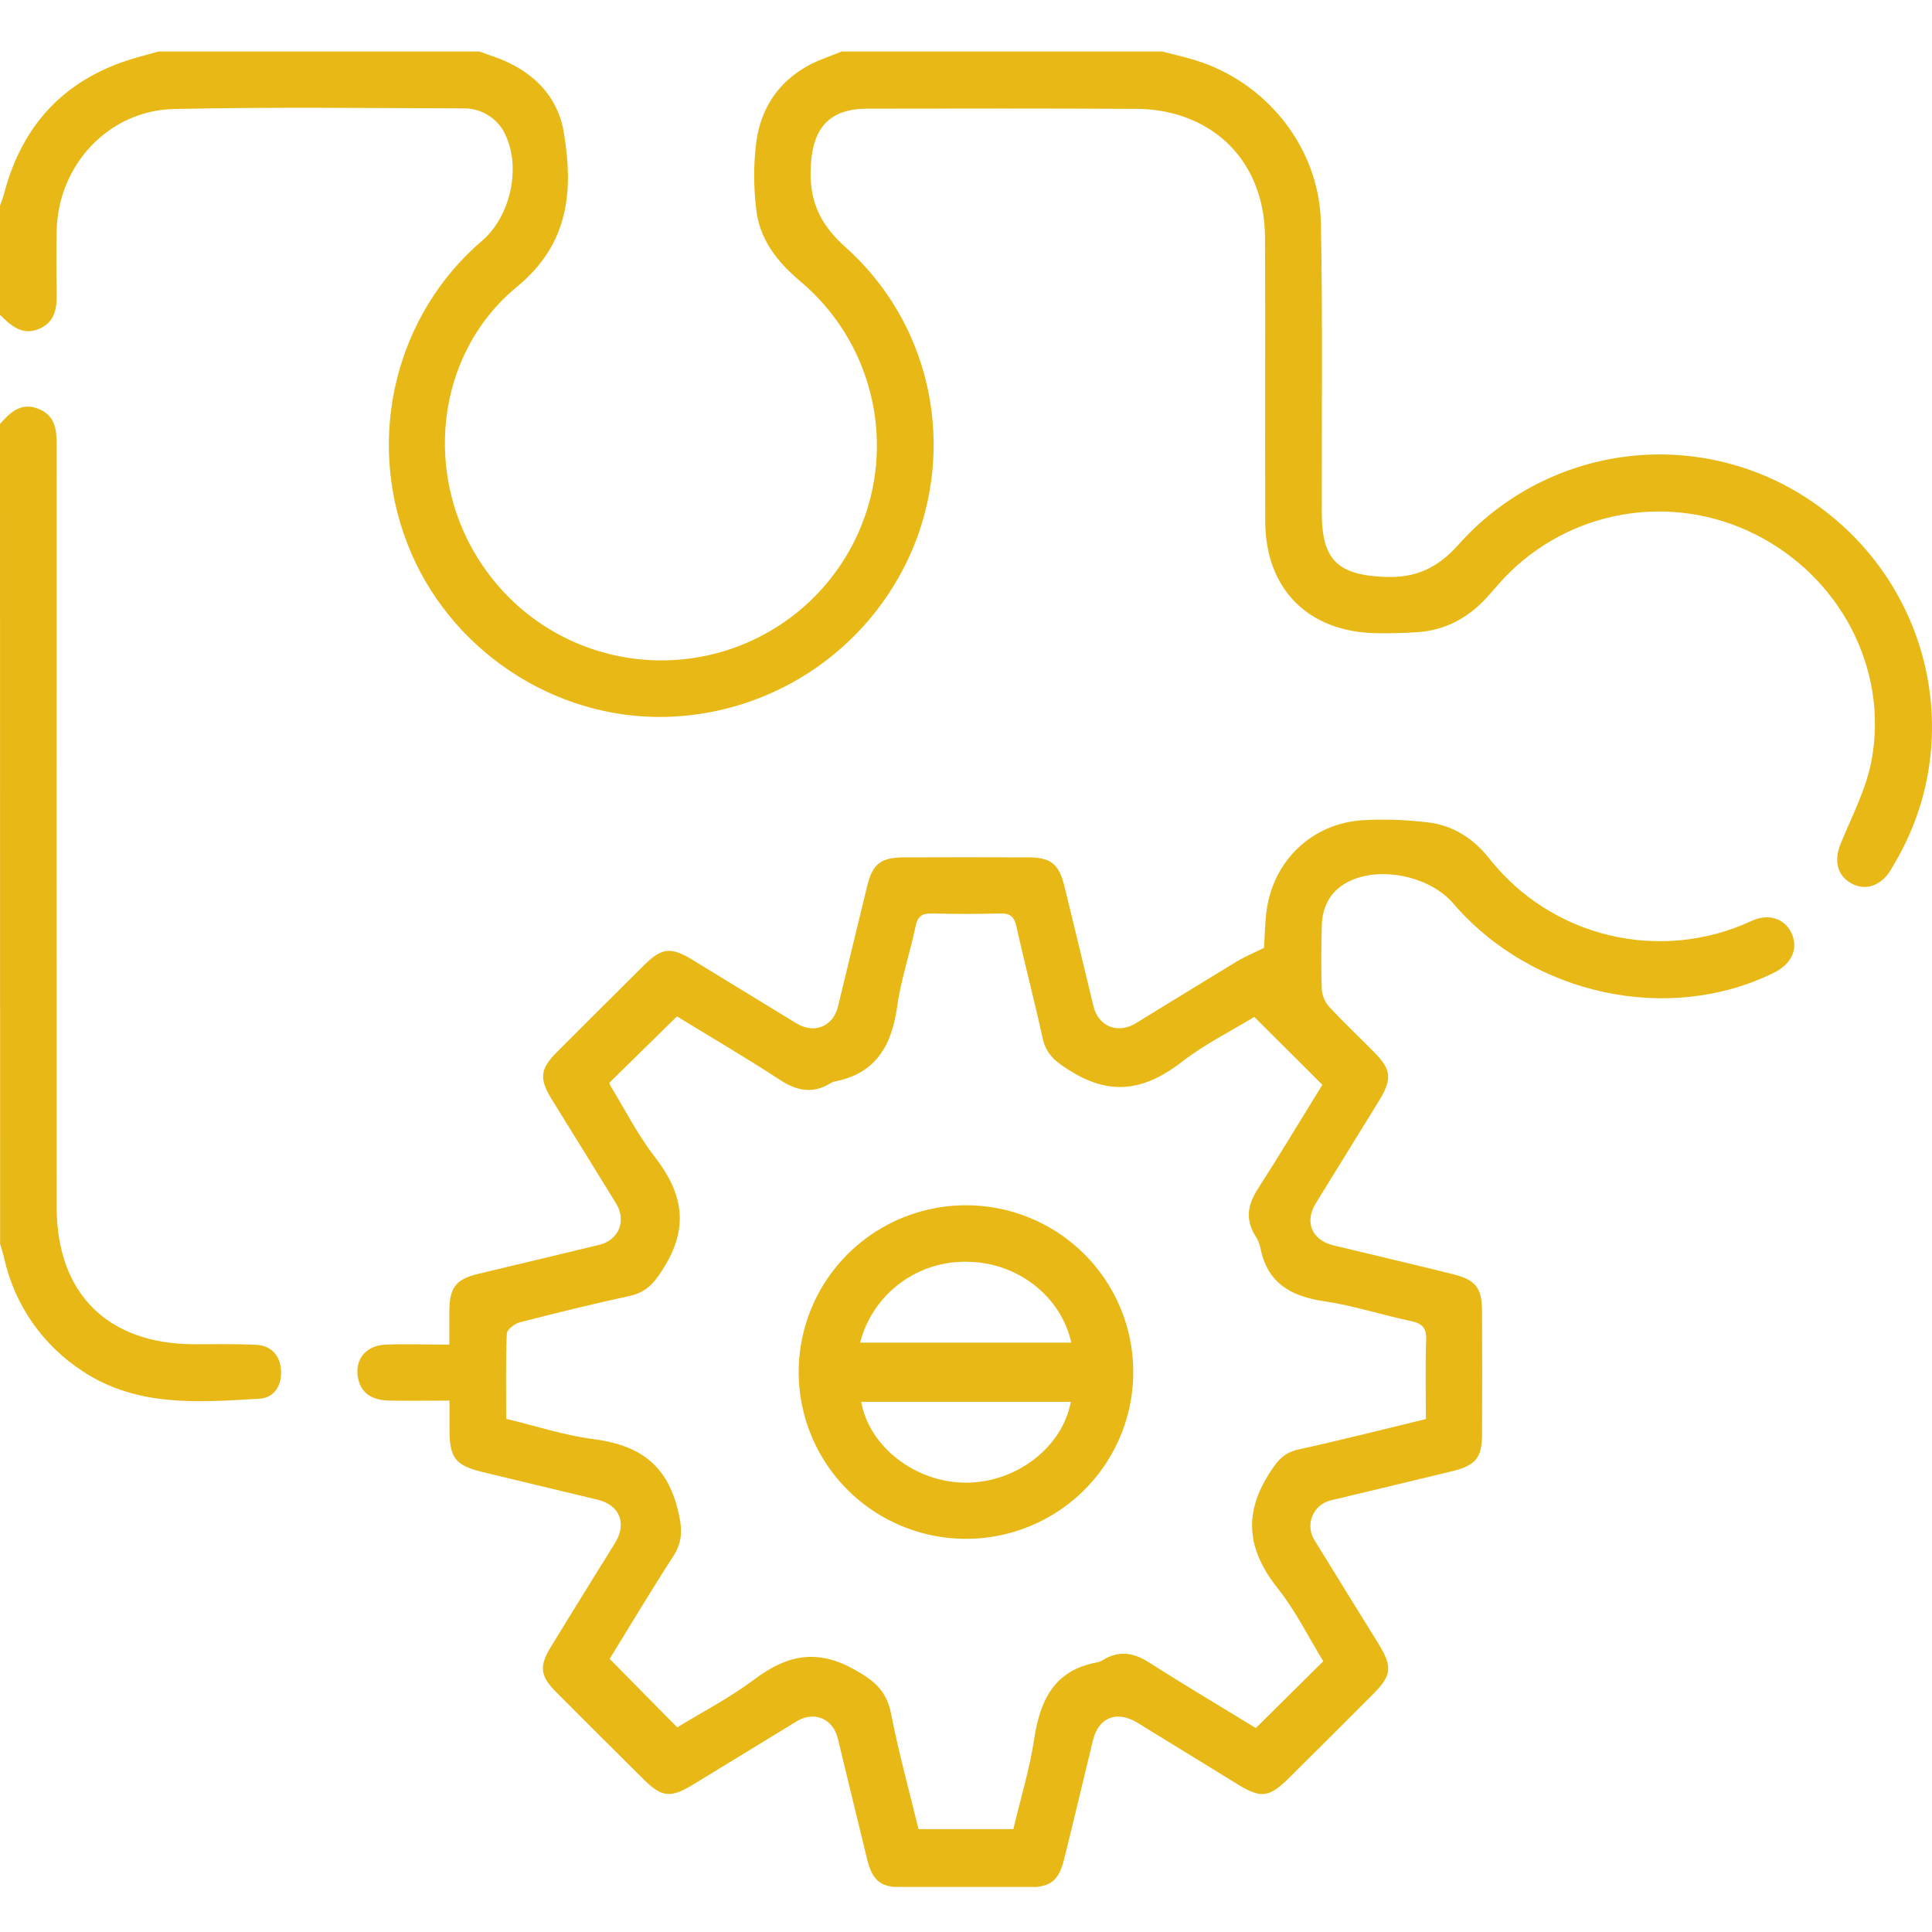
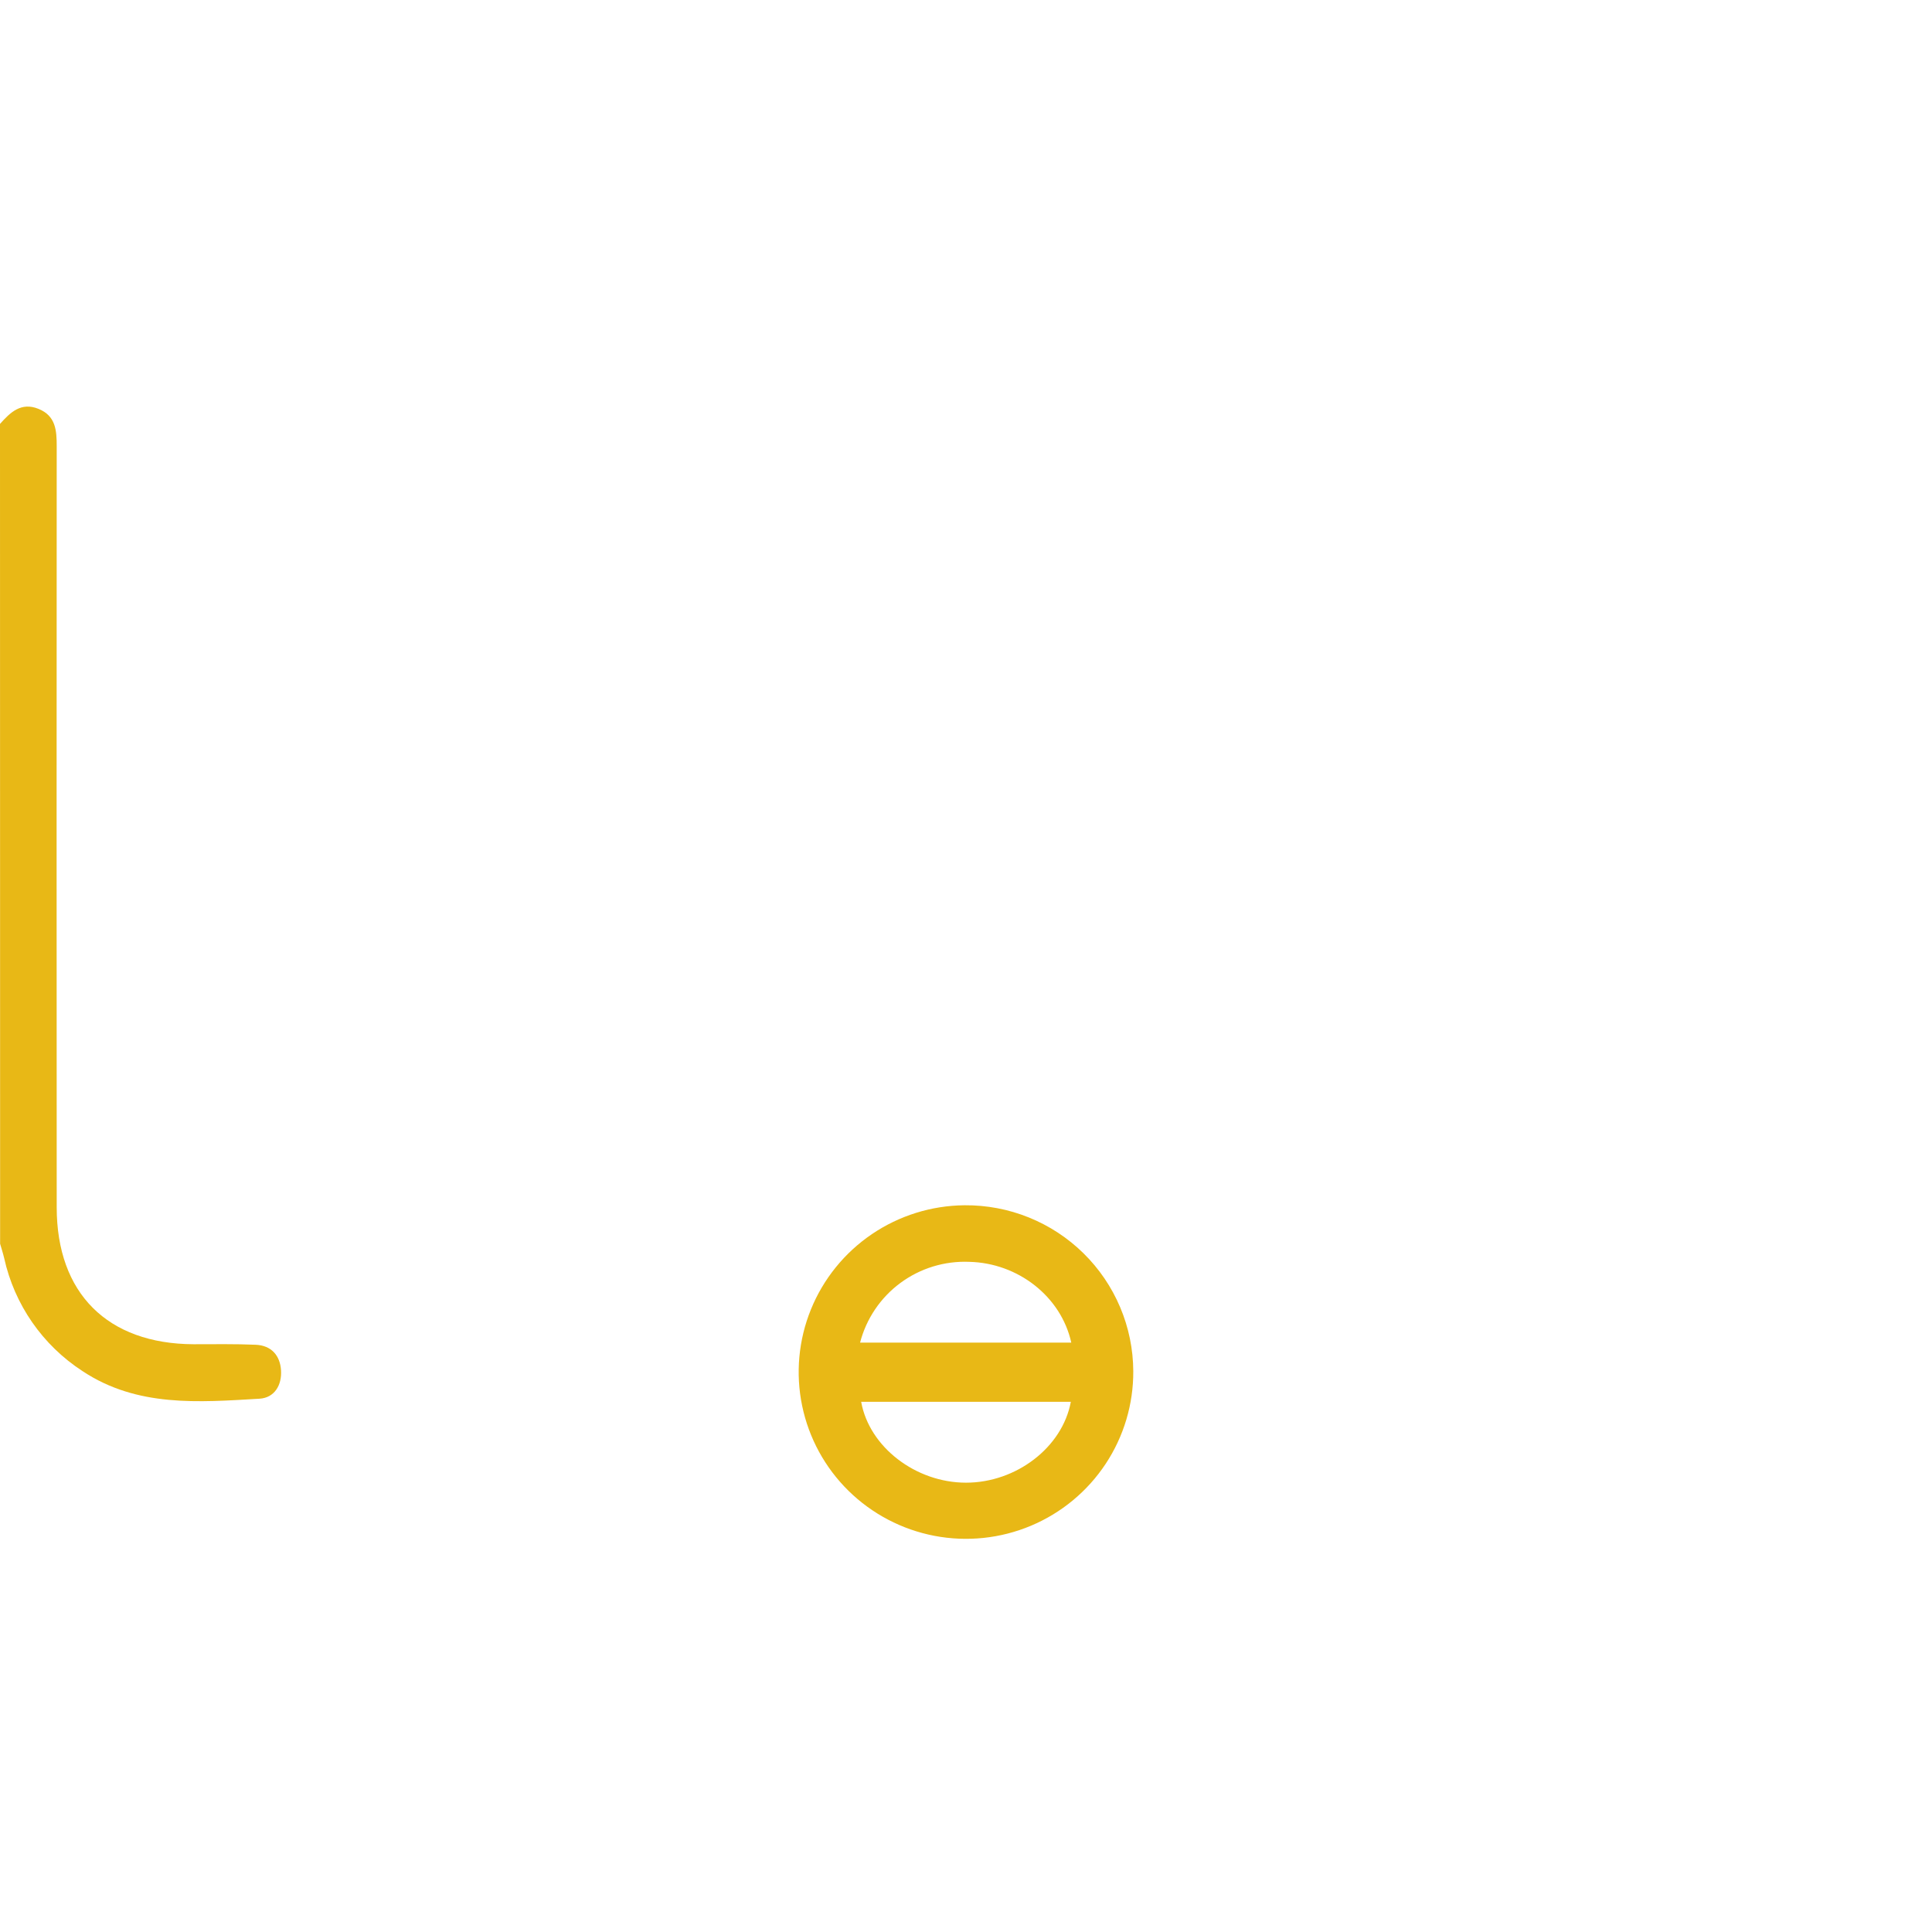
<svg xmlns="http://www.w3.org/2000/svg" width="300" height="300" viewBox="0 0 300 300" fill="none">
  <g clip-path="url(#clip0_1496_7840)">
-     <path d="M180.466 8C182.151 8.439 183.854 8.814 185.515 9.323C196.71 12.735 204.888 22.971 205.111 34.671C205.393 49.654 205.223 64.643 205.246 79.632C205.246 86.983 207.765 89.301 215.056 89.582C219.841 89.769 223.229 88.212 226.475 84.566C233.42 76.767 243.047 71.85 253.453 70.785C263.859 69.721 274.287 72.588 282.676 78.818C300.106 91.648 305.125 115.328 294.323 133.834C293.977 134.42 293.66 135.005 293.26 135.59C291.699 137.721 289.415 138.3 287.39 137.124C285.241 135.877 284.771 133.565 285.805 131.031C287.566 126.741 289.797 122.503 290.624 118.02C293.249 103.763 285.646 89.505 272.502 82.95C266.175 79.773 258.994 78.704 252.012 79.9C245.031 81.095 238.619 84.493 233.72 89.593C232.768 90.577 231.905 91.636 230.99 92.648C228.054 95.903 224.473 97.881 220.058 98.168C217.921 98.308 215.767 98.361 213.601 98.32C203.104 98.097 196.499 91.449 196.464 80.955C196.411 66.258 196.493 51.562 196.429 36.866C196.388 27.501 191.321 20.367 182.926 17.838C180.871 17.231 178.74 16.918 176.597 16.908C162.631 16.826 148.67 16.849 134.71 16.873C128.839 16.873 126.227 19.799 125.904 25.687C125.592 30.954 127.178 34.718 131.275 38.37C144.191 49.894 148.3 68.049 142.207 84.022C139.17 91.883 133.865 98.671 126.962 103.53C120.058 108.388 111.866 111.098 103.419 111.319C85.942 111.752 69.574 100.784 63.245 84.396C56.788 67.757 61.484 48.788 74.893 37.352C79.085 33.752 80.834 26.577 78.703 21.461C78.197 20.069 77.263 18.871 76.034 18.04C74.804 17.208 73.343 16.785 71.858 16.832C56.946 16.779 41.976 16.604 27.041 16.925C16.867 17.142 9.017 25.628 8.806 35.795C8.742 38.908 8.736 42.028 8.806 45.159C8.865 47.606 8.695 49.947 6.076 51.059C3.458 52.171 1.691 50.561 0 48.887V31.95C0.211 31.329 0.464 30.726 0.628 30.094C3.522 18.997 10.479 11.886 21.581 8.837L24.61 8H74.412L76.578 8.755C82.366 10.745 86.558 14.608 87.556 20.589C89.03 29.573 88.431 37.82 80.259 44.545C67.449 55.08 65.582 74.271 75.022 87.937C77.712 91.883 81.22 95.209 85.309 97.688C89.398 100.168 93.973 101.744 98.725 102.311C103.477 102.878 108.296 102.422 112.856 100.973C117.417 99.525 121.612 97.118 125.16 93.916C128.708 90.713 131.525 86.789 133.422 82.408C135.319 78.028 136.251 73.292 136.156 68.522C136.061 63.751 134.94 59.057 132.869 54.755C130.799 50.453 127.827 46.644 124.154 43.585C120.585 40.553 117.89 37.059 117.415 32.388C117.009 29.002 117.009 25.579 117.415 22.193C118.289 15.679 122.052 11.219 128.299 8.931C129.103 8.638 129.896 8.31 130.694 8H180.466Z" fill="#E8B816" />
    <path d="M0 65.826C1.591 64.035 3.276 62.396 5.971 63.485C8.665 64.573 8.806 66.838 8.806 69.291C8.783 108.699 8.783 148.092 8.806 187.469C8.806 200.814 16.673 208.674 30.064 208.733C33.281 208.733 36.522 208.674 39.715 208.814C42.128 208.92 43.484 210.471 43.637 212.765C43.79 215.059 42.639 217.049 40.297 217.19C30.851 217.746 21.311 218.536 12.822 212.911C6.608 208.88 2.234 202.573 0.646 195.353C0.47 194.61 0.229 193.878 0.018 193.135L0 65.826Z" fill="#E8B816" />
-     <path d="M69.797 217.482C66.445 217.482 63.439 217.535 60.404 217.482C57.938 217.424 55.995 216.487 55.555 213.771C55.114 211.056 56.858 208.902 59.882 208.791C63.075 208.674 66.275 208.791 69.768 208.791C69.768 206.801 69.768 205.174 69.768 203.523C69.815 199.895 70.807 198.636 74.277 197.799C80.529 196.301 86.793 194.826 93.063 193.293C96.104 192.549 97.307 189.559 95.675 186.89C92.37 181.499 89.024 176.127 85.695 170.736C83.681 167.447 83.846 166.007 86.552 163.291C91.03 158.808 95.517 154.335 100.014 149.871C102.75 147.161 104.159 146.997 107.481 149.017C112.894 152.306 118.284 155.636 123.702 158.925C126.438 160.582 129.362 159.393 130.113 156.327C131.634 150.093 133.113 143.854 134.645 137.627C135.502 134.115 136.747 133.15 140.387 133.132C146.833 133.105 153.277 133.105 159.719 133.132C163.159 133.132 164.416 134.186 165.261 137.51C166.793 143.743 168.273 149.982 169.793 156.239C170.568 159.417 173.562 160.605 176.398 158.873C181.64 155.671 186.859 152.435 192.114 149.262C193.353 148.513 194.703 147.963 196.276 147.191C196.388 145.493 196.405 143.456 196.669 141.455C197.697 133.688 203.667 127.906 211.511 127.367C214.915 127.174 218.33 127.286 221.714 127.701C225.671 128.146 228.87 130.27 231.295 133.36C235.988 139.295 242.552 143.479 249.926 145.233C257.299 146.988 265.05 146.211 271.926 143.029C274.621 141.765 277.098 142.62 278.173 144.867C279.306 147.243 278.249 149.66 275.466 151.036C259.128 159.124 237.894 154.547 225.642 140.267C222.119 136.17 214.657 134.478 209.697 136.755C206.761 138.095 205.329 140.565 205.247 143.737C205.159 147.044 205.129 150.357 205.247 153.687C205.349 154.714 205.784 155.679 206.485 156.438C208.669 158.779 211.018 161.003 213.284 163.286C216.078 166.101 216.219 167.505 214.106 170.976C210.853 176.285 207.554 181.57 204.296 186.878C202.534 189.758 203.708 192.573 207.061 193.38C213.219 194.873 219.389 196.307 225.536 197.834C229.111 198.712 230.109 199.941 230.127 203.5C230.162 209.926 230.162 216.351 230.127 222.773C230.127 226.343 229.135 227.549 225.548 228.433C219.301 229.966 213.037 231.441 206.761 232.945C206.109 233.078 205.498 233.367 204.983 233.787C204.467 234.207 204.062 234.746 203.801 235.357C203.541 235.968 203.433 236.632 203.487 237.294C203.542 237.956 203.757 238.594 204.114 239.155C207.413 244.557 210.765 249.924 214.094 255.314C216.237 258.826 216.096 260.166 213.278 262.993C208.875 267.414 204.458 271.819 200.028 276.209C197.092 279.094 195.765 279.258 192.331 277.157C187.094 273.955 181.875 270.719 176.639 267.517C173.41 265.545 170.586 266.657 169.705 270.262C168.208 276.402 166.77 282.553 165.238 288.681C164.416 292.029 163.136 293.047 159.719 293.065C153.179 293.092 146.637 293.092 140.093 293.065C136.7 293.065 135.461 292.029 134.628 288.622C133.095 282.395 131.616 276.156 130.09 269.923C129.338 266.862 126.409 265.639 123.714 267.277C118.295 270.567 112.912 273.903 107.493 277.186C104.135 279.217 102.732 279.059 100.02 276.373C95.448 271.843 90.893 267.299 86.353 262.741C83.881 260.26 83.693 258.762 85.513 255.771C88.807 250.369 92.153 245.002 95.493 239.611C97.378 236.55 96.245 233.706 92.787 232.869C86.722 231.4 80.652 229.978 74.588 228.497C70.707 227.479 69.862 226.308 69.803 222.346C69.791 220.894 69.797 219.443 69.797 217.482ZM221.409 220.35C221.409 216.136 221.309 212.057 221.45 207.995C221.514 206.116 220.769 205.49 219.049 205.127C214.569 204.185 210.178 202.727 205.669 202.066C200.386 201.299 196.716 199.181 195.689 193.632C195.519 192.971 195.237 192.343 194.855 191.777C193.382 189.313 193.734 187.095 195.261 184.701C198.783 179.223 202.129 173.645 205.335 168.442L194.767 157.907C191.192 160.084 187.135 162.092 183.613 164.819C178.147 169.062 172.893 170.321 166.588 166.522C164.24 165.112 162.478 163.935 161.891 161.173C160.623 155.384 159.109 149.649 157.829 143.866C157.488 142.315 156.837 141.8 155.281 141.841C151.758 141.941 148.236 141.935 144.743 141.841C143.217 141.8 142.506 142.245 142.172 143.831C141.303 148.016 139.894 152.113 139.307 156.327C138.461 162.378 135.99 166.715 129.561 167.944C129.369 167.984 129.185 168.059 129.021 168.167C126.279 169.882 123.808 169.437 121.143 167.704C115.771 164.193 110.241 160.962 105.121 157.825L94.624 168.126C94.647 168.27 94.69 168.41 94.754 168.541C97.037 172.275 99.028 176.244 101.693 179.662C105.843 185.023 107.035 190.197 103.354 196.383C101.892 198.841 100.63 200.614 97.765 201.235C92.053 202.476 86.37 203.863 80.711 205.332C79.907 205.537 78.715 206.467 78.691 207.088C78.515 211.442 78.597 215.808 78.597 220.315C83.241 221.427 87.621 222.884 92.1 223.458C98.84 224.318 103.343 227.086 105.157 234.075C105.908 236.96 106.184 239.155 104.528 241.683C101.041 247.062 97.76 252.575 94.666 257.591C98.258 261.237 101.652 264.673 105.162 268.226C109.025 265.855 113.311 263.649 117.104 260.798C122.082 257.053 126.72 255.946 132.579 259.195C135.684 260.915 137.657 262.507 138.356 266.054C139.53 272.112 141.191 278.087 142.624 284.022H157.353C158.48 279.281 159.884 274.705 160.588 270.028C161.51 263.953 163.735 259.312 170.41 258.124C170.699 258.066 170.974 257.952 171.22 257.79C173.78 256.204 176.093 256.619 178.564 258.229C184.042 261.741 189.654 265.053 195.002 268.331L205.476 257.96C203.215 254.278 201.225 250.193 198.466 246.722C193.981 241.092 192.924 235.602 196.828 229.229C198.067 227.204 199.106 225.623 201.607 225.079C208.176 223.639 214.669 221.977 221.409 220.35Z" fill="#E8B816" />
    <path d="M175.975 212.906C176.004 218.024 174.51 223.037 171.683 227.31C168.856 231.583 164.823 234.925 160.091 236.914C155.36 238.903 150.144 239.45 145.101 238.485C140.059 237.52 135.416 235.087 131.759 231.494C128.103 227.9 125.597 223.306 124.557 218.293C123.518 213.28 123.992 208.073 125.92 203.328C127.847 198.584 131.142 194.515 135.388 191.636C139.633 188.757 144.64 187.197 149.774 187.153C153.192 187.123 156.583 187.765 159.752 189.044C162.921 190.322 165.805 192.212 168.239 194.605C170.673 196.997 172.61 199.846 173.937 202.986C175.265 206.127 175.957 209.498 175.975 212.906ZM133.553 208.481H166.347C164.768 201.317 158.069 196.108 150.496 195.938C146.659 195.782 142.884 196.942 139.801 199.224C136.718 201.507 134.513 204.774 133.553 208.481ZM133.723 217.676C134.98 224.699 142.195 230.224 149.991 230.23C157.788 230.236 164.967 224.757 166.277 217.676H133.723Z" fill="#E8B816" />
  </g>
  <defs>
    <clipPath id="clip0_1496_7840">
      <rect width="300" height="285" fill="white" transform="translate(0 8)" />
    </clipPath>
  </defs>
</svg>